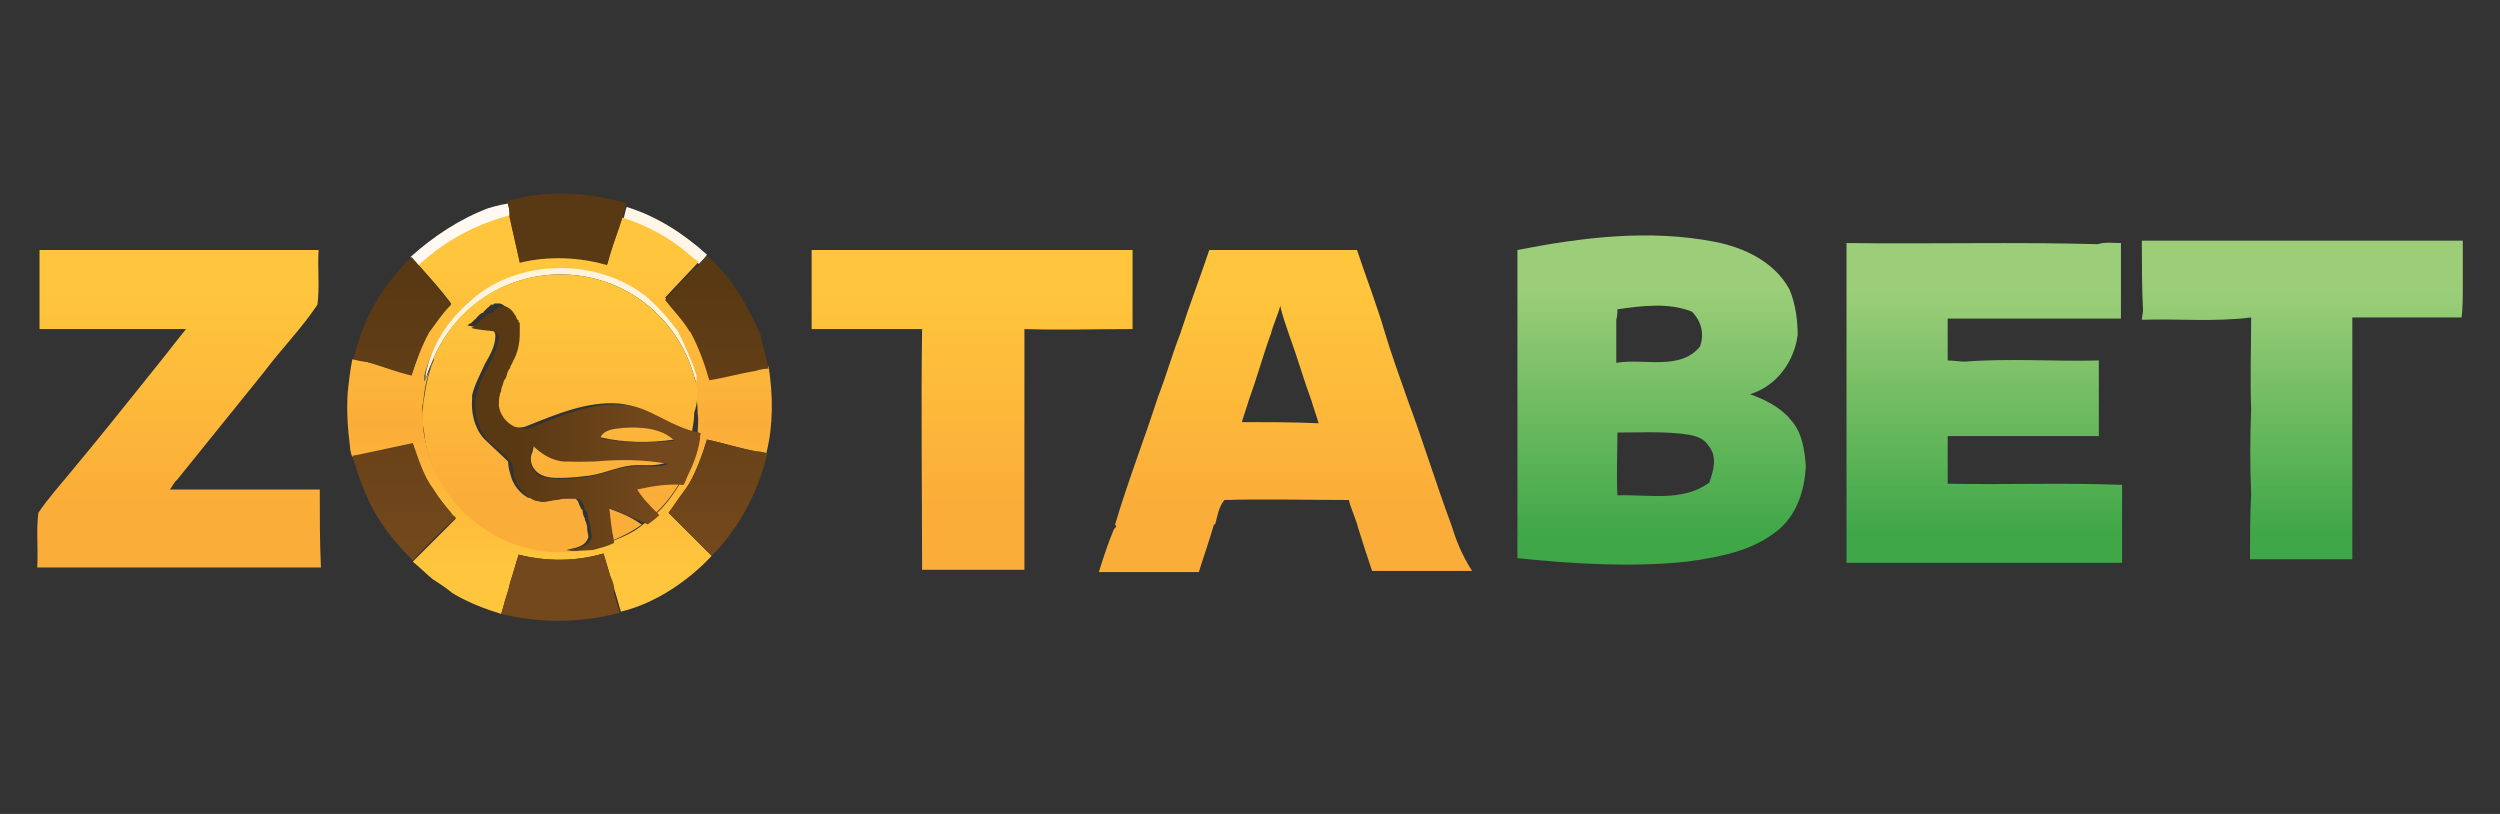
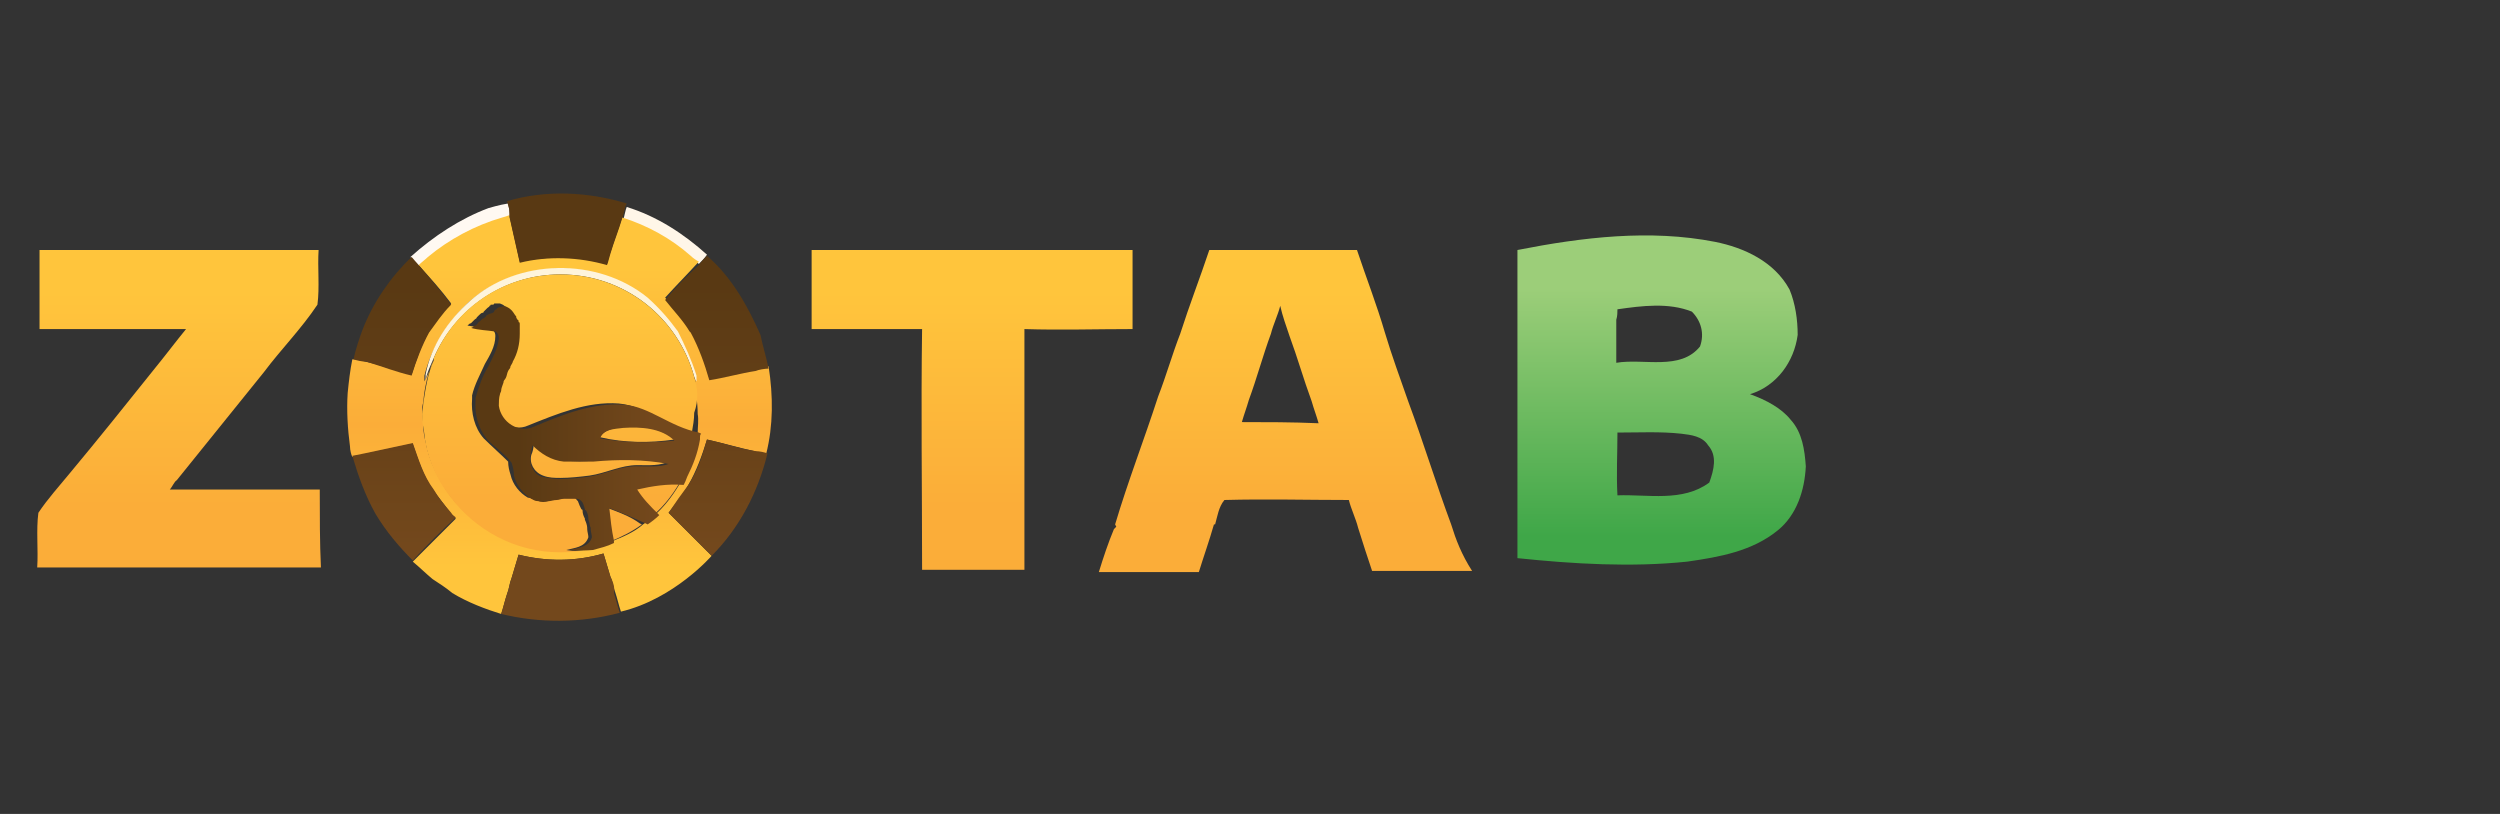
<svg xmlns="http://www.w3.org/2000/svg" version="1.1" id="Layer_1" x="0px" y="0px" viewBox="0 0 215 70" style="enable-background:new 0 0 215 70;" xml:space="preserve">
  <rect x="0" y="0" width="215" height="70" fill="#333333" stroke="none" />
  <style type="text/css">
	.st0{fill:url(#SVGID_1_);}
	.st1{fill:url(#SVGID_00000127034078084071998700000000066427388153223598_);}
	.st2{fill:url(#SVGID_00000086691892337103834000000002900294523467158958_);}
	.st3{fill:url(#SVGID_00000087407042576360140900000008876705034080018313_);}
	.st4{fill:url(#SVGID_00000183944144134324623440000017835125042306589084_);}
	.st5{fill:url(#SVGID_00000060729843183700469850000018096876627314118070_);}
	.st6{fill:none;}
	.st7{fill:#FFF6E8;}
	.st8{fill:#C47F2A;}
	.st9{fill:#FFF9F2;}
	.st10{fill:url(#SVGID_00000012465800010916057210000000912560256760715908_);}
	.st11{fill:#FEF4DB;}
	.st12{fill:url(#SVGID_00000153698303539159093360000017892326357439456676_);}
	.st13{fill:url(#SVGID_00000136396327536831569570000000233608833595996345_);}
	.st14{fill:url(#SVGID_00000034788215251121443600000004348523219066190495_);}
	.st15{fill:url(#SVGID_00000053528968218280459810000009083427096204829846_);}
	.st16{fill:url(#SVGID_00000109750641680667258020000003142408829885162143_);}
	.st17{fill:url(#SVGID_00000124867024601008604020000013694900798626871711_);}
	.st18{fill:#FFD760;}
	.st19{fill:#FFCA53;}
	.st20{fill:url(#SVGID_00000157997866077207235600000006336364775301321150_);}
	.st21{fill:url(#SVGID_00000026867485629373126410000017218774358262987679_);}
	.st22{fill:url(#SVGID_00000079468239837535107400000001533764444090999974_);}
	.st23{fill:url(#SVGID_00000092442993137911775690000008586439720873992635_);}
	.st24{fill:url(#SVGID_00000106118293082130466330000012009973681101592224_);}
	.st25{fill:url(#SVGID_00000127025278054856834310000004138463181187390123_);}
</style>
  <g>
    <linearGradient id="SVGID_1_" gradientUnits="userSpaceOnUse" x1="15.391" y1="22.992" x2="15.391" y2="50.49" gradientTransform="matrix(1 0 0 -1 0 72)">
      <stop offset="0.198" style="stop-color:#FBAD39" />
      <stop offset="0.869" style="stop-color:#FFC53C" />
    </linearGradient>
    <path class="st0" d="M27.5,42.1c-4.3,0-8.6,0-12.9,0c0.2-0.2,0.4-0.7,0.6-0.8c2.5-3.1,5-6.2,7.5-9.3c1.5-2,3.2-3.7,4.6-5.8   c0.2-1.5,0-3.2,0.1-4.7c-8,0-16,0-24,0c0,2.3,0,4.6,0,6.8c4.2,0,8.4,0,12.6,0c-0.9,1.1-1.8,2.3-2.7,3.4c-2.4,3-4.8,6-7.3,9   c-0.9,1.1-1.9,2.2-2.7,3.4c-0.2,1.5,0,3.2-0.1,4.7c8.2,0,16.2,0,24.4,0C27.5,46.7,27.5,44.4,27.5,42.1z" />
    <g>
      <g>
        <linearGradient id="SVGID_00000006672701377246674790000015965130282800393143_" gradientUnits="userSpaceOnUse" x1="197.994" y1="23.78" x2="197.994" y2="51.325" gradientTransform="matrix(1 0 0 -1 0 72)">
          <stop offset="8.659218e-02" style="stop-color:#3FA748" />
          <stop offset="0.841" style="stop-color:#9CCE79" />
        </linearGradient>
-         <path style="fill:url(#SVGID_00000006672701377246674790000015965130282800393143_);" d="M211.8,24.5c0-0.7,0-1.5,0-2.3     c0-0.5,0-1,0-1.5c-9.2,0-18.4,0-27.6,0c0,2,0,4,0.1,6c0,0.2-0.1,0.6-0.1,0.8c3.1-0.1,6.3,0.2,9.4-0.2c0,2.6-0.1,5.3,0,7.9     c-0.1,2.4-0.1,4.9,0,7.3c-0.1,1.9-0.1,3.7-0.1,5.6c2.9,0,5.9,0,8.8,0c0-1.4,0-2.7,0-4.1c0-2.5,0-5.1,0-7.7c0-2.3,0-4.5,0-6.8     c0-0.7,0-1.5,0-2.2c3.1,0,6.3,0,9.4,0C211.8,26.5,211.8,25.5,211.8,24.5z" />
        <linearGradient id="SVGID_00000180368491079969791550000005268211480347662242_" gradientUnits="userSpaceOnUse" x1="142.851" y1="23.433" x2="142.851" y2="51.684" gradientTransform="matrix(1 0 0 -1 0 72)">
          <stop offset="8.659218e-02" style="stop-color:#3FA748" />
          <stop offset="0.841" style="stop-color:#9CCE79" />
        </linearGradient>
        <path style="fill:url(#SVGID_00000180368491079969791550000005268211480347662242_);" d="M150.5,33.9c2.3-0.7,3.8-2.8,4.1-5.1     c0-1.3-0.2-2.7-0.7-3.9c-1.3-2.4-3.9-3.6-6.4-4.1c-5.6-1.1-11.4-0.4-17,0.7c0,2.4,0,4.9,0,7.4c0,1.2,0,2.4,0,3.7     c0,1.5,0,3.2,0,4.7c0,2.2,0,4.5,0,6.7c0,1.3,0,2.7,0,4c4.8,0.5,9.8,0.8,14.6,0.3c2.8-0.4,5.6-0.9,7.8-2.7     c1.6-1.3,2.3-3.4,2.4-5.5c-0.1-1.4-0.3-2.9-1.3-4C153.2,35.1,151.9,34.4,150.5,33.9z M139.1,26.6c2.1-0.3,4.4-0.6,6.4,0.2     c0.8,0.8,1.1,1.9,0.7,3c-1.7,2.1-4.8,1-7.2,1.4c0-1.2,0-2.5,0-3.7C139.1,27.2,139.1,26.8,139.1,26.6z M147,41.5     c-2.3,1.7-5.3,1-7.9,1.1c-0.1-1.8,0-3.6,0-5.4c1.8,0,3.7-0.1,5.5,0.1c0.8,0.1,1.8,0.2,2.3,1C147.7,39.2,147.4,40.4,147,41.5z" />
        <linearGradient id="SVGID_00000151523073431658442510000004313389173738558133_" gradientUnits="userSpaceOnUse" x1="170.606" y1="23.776" x2="170.606" y2="51.347" gradientTransform="matrix(1 0 0 -1 0 72)">
          <stop offset="8.659218e-02" style="stop-color:#3FA748" />
          <stop offset="0.841" style="stop-color:#9CCE79" />
        </linearGradient>
-         <path style="fill:url(#SVGID_00000151523073431658442510000004313389173738558133_);" d="M182.5,41.7c-5-0.2-10,0-15-0.1     c0-0.7,0-1.4,0-2.1c0-0.7,0-1.4,0-2c4.3,0,8.6,0,13,0c0-2.2,0-4.3,0-6.5c-3.8,0.1-7.7-0.2-11.5,0.1c-0.5,0-1-0.1-1.5-0.1     c0-0.7,0-1.4,0-2.1c0-0.5,0-1.1,0-1.5c5,0,9.9,0,14.9,0c0-2.2,0-4.3,0-6.5c-0.7,0-1.4-0.1-2,0.1c-7.2-0.2-14.3,0-21.6-0.1     c0,1.3,0,2.5,0,3.8c0,1.9,0,3.8,0,5.7c0,0.8,0,1.6,0,2.4c0,2.7,0,5.3,0,8c0,2,0,4.1,0,6.1c0,0.5,0,1,0,1.5c7.9,0,15.8,0,23.7,0     C182.5,46.1,182.5,43.9,182.5,41.7L182.5,41.7z" />
      </g>
    </g>
    <linearGradient id="SVGID_00000176017478942155317730000012729639062163367600_" gradientUnits="userSpaceOnUse" x1="83.673" y1="23.01" x2="83.673" y2="50.513" gradientTransform="matrix(1 0 0 -1 0 72)">
      <stop offset="0.198" style="stop-color:#FBAD39" />
      <stop offset="0.869" style="stop-color:#FFC53C" />
    </linearGradient>
    <path style="fill:url(#SVGID_00000176017478942155317730000012729639062163367600_);" d="M97.4,28.3c0-2.3,0-4.6,0-6.8   c-9.2,0-18.4,0-27.6,0c0,2.3,0,4.6,0,6.8c3.2,0,6.3,0,9.5,0c-0.1,6.9,0,13.8,0,20.7h0.2c2.9,0,5.7,0,8.6,0c0-1.4,0-2.8,0-4.2   c0-4.2,0-8.3,0-12.5c0-1.3,0-2.7,0-4C91.2,28.4,94.3,28.3,97.4,28.3z" />
    <linearGradient id="SVGID_00000000224306835970419330000015581153038538545062_" gradientUnits="userSpaceOnUse" x1="110.205" y1="22.995" x2="110.205" y2="50.49" gradientTransform="matrix(1 0 0 -1 0 72)">
      <stop offset="0.198" style="stop-color:#FBAD39" />
      <stop offset="0.869" style="stop-color:#FFC53C" />
    </linearGradient>
    <path style="fill:url(#SVGID_00000000224306835970419330000015581153038538545062_);" d="M124.8,45.1c-1.3-3.5-2.4-7.1-3.7-10.6   c-0.7-2-1.4-3.9-2-5.9l0,0c-0.7-2.4-1.6-4.7-2.4-7.1c-4.2,0-8.5,0-12.7,0c-0.8,2.4-1.7,4.7-2.5,7.2c-0.7,1.8-1.2,3.6-1.9,5.4l0,0   c-1.2,3.7-2.6,7.3-3.7,11l0.1,0.2l-0.2,0.2c-0.5,1.2-0.9,2.4-1.3,3.7c2.9,0,5.7,0,8.6,0c0.4-1.3,0.9-2.7,1.3-4.1h0.1   c0.2-0.7,0.3-1.5,0.8-2.1c3.6-0.1,7.1,0,10.7,0c0.2,0.8,0.6,1.6,0.8,2.4c0.4,1.3,0.8,2.5,1.2,3.7c2.9,0,5.7,0,8.6,0   C125.7,47.7,125.2,46.4,124.8,45.1z M106.8,36.3c0.2-0.7,0.4-1.2,0.6-1.9c0.7-1.9,1.2-3.8,1.9-5.7c0.2-0.8,0.6-1.6,0.8-2.4   c0.2,0.9,0.5,1.7,0.8,2.6c0.7,1.9,1.2,3.7,1.9,5.6c0.2,0.7,0.4,1.2,0.6,1.9C111.1,36.3,108.9,36.3,106.8,36.3z" />
    <g>
      <path class="st6" d="M44.1,27.4C44.1,27.4,44.1,27.3,44.1,27.4C44,27.3,44.1,27.4,44.1,27.4L44.1,27.4z" />
      <path class="st6" d="M49.8,43C49.8,43,49.8,43,49.8,43C49.8,43,49.8,43,49.8,43L49.8,43z" />
      <path class="st6" d="M49,42.7c0.1,0,0.2,0,0.2,0h-0.1C49.2,42.7,49.1,42.7,49,42.7z" />
      <path class="st6" d="M42.5,26.5L42.5,26.5c0.1,0,0.2,0,0.2-0.1C42.7,26.5,42.6,26.5,42.5,26.5z" />
      <path class="st6" d="M43.5,31.6c0.1-0.2,0.2-0.4,0.2-0.6c0.3-0.6,0.5-1.3,0.5-2c0-0.1,0-0.2,0-0.3c0,0.8-0.2,1.6-0.6,2.4    C43.7,31.4,43.6,31.5,43.5,31.6z" />
      <path class="st7" d="M59.4,22.2c0.2,0.1,0.5,0.3,0.7,0.5c0.2-0.2,0.5-0.5,0.7-0.8c-2-1.8-4.3-3.3-6.9-4.1    c-0.1,0.2-0.2,0.8-0.3,1.1C55.6,19.6,57.7,20.7,59.4,22.2z" />
-       <polygon class="st8" points="43.7,18.2 43.6,17.4 43.8,18.6   " />
      <path class="st9" d="M36.9,22.2c1.9-1.6,4-2.8,6.4-3.4c0.3-0.1,0.6-0.2,0.6-0.2l-0.2-1.1C43,17.6,42,17.9,42,17.9    c-2.4,0.9-4.7,2.4-6.7,4.2c0.2,0.2,0.6,0.7,0.7,0.8C36.4,22.7,36.6,22.4,36.9,22.2z" />
      <linearGradient id="SVGID_00000016756675489872284820000005974371406051104128_" gradientUnits="userSpaceOnUse" x1="48.099" y1="19.308" x2="48.099" y2="53.417" gradientTransform="matrix(1 0 0 -1 0 72)">
        <stop offset="0.115" style="stop-color:#FFC53C" />
        <stop offset="0.472" style="stop-color:#FBAD39" />
        <stop offset="0.869" style="stop-color:#FFC53C" />
      </linearGradient>
      <path style="fill:url(#SVGID_00000016756675489872284820000005974371406051104128_);" d="M66.1,31.5c-0.2,0.1-0.8,0.2-1.1,0.2    c-1.3,0.3-2.7,0.6-4,0.8c-0.4-1.4-0.9-2.9-1.6-4.1l-0.1-0.1c-0.7-1-1.3-1.9-2.1-2.7c1-1.1,1.9-2,2.9-3.1c-0.2-0.1-0.5-0.3-0.7-0.5    c-1.7-1.5-3.7-2.6-5.9-3.3c-0.3,1-0.7,2-1,3c-0.1,0.2-0.2,0.7-0.3,1c-2.4-0.7-5-0.7-7.5-0.2l-0.9-4c0,0-0.2,0.1-0.6,0.2    c-2.4,0.7-4.6,1.9-6.4,3.4c-0.2,0.2-0.6,0.5-0.8,0.7c1,1.1,1.9,2.1,2.8,3.3c-0.7,0.7-1.4,1.5-1.9,2.4c-0.7,1.2-1.1,2.5-1.5,3.7    c-1.3-0.4-2.6-0.8-4-1.1c-0.3-0.1-0.7-0.2-1.1-0.2c-0.2,1-0.3,1.9-0.4,2.9c-0.1,1.5,0,3.1,0.2,4.6c0,0.3,0.1,0.7,0.2,0.9l1-0.2    l0,0l4.2-0.9l0,0c0.5,1.4,0.9,2.8,1.8,4c0.5,0.7,1,1.3,1.5,2c0.1,0.1,0.3,0.3,0.4,0.4c-1.2,1.2-2.4,2.4-3.7,3.7    c0.6,0.5,1.1,1,1.7,1.5c0.6,0.4,1.1,0.7,1.7,1.2c1.3,0.8,2.9,1.4,4.2,1.8c0.2-0.6,0.3-1.1,0.5-1.7c0.2-0.5,0.2-0.9,0.4-1.4    c0.2-0.7,0.4-1.3,0.6-2c2.4,0.6,4.9,0.6,7.3-0.1c0.2,0.7,0.4,1.3,0.6,2c0.2,0.4,0.2,0.8,0.4,1.3c0.2,0.6,0.3,1.1,0.5,1.7    c4.6-1.1,7.8-4.8,7.8-4.8c-1.2-1.2-2.4-2.4-3.7-3.7c0.6-0.8,1.2-1.5,1.7-2.4c0.7-1.2,1.2-2.6,1.6-3.9c1.4,0.3,2.7,0.7,4.1,1    c0.2,0.1,0.7,0.2,1,0.2C66.5,36.6,66.5,34.1,66.1,31.5z M60,37.3c0,0.1,0,0.2-0.1,0.3c0,0.1,0,0.2,0,0.2C59.6,39,59.3,40,58.7,41    c-0.1,0.2-0.2,0.4-0.3,0.7c-0.6,1-1.3,1.9-2.1,2.6c-0.3,0.3-0.7,0.6-1,0.8c-0.8,0.7-1.8,1.1-2.8,1.5c-0.6,0.2-1.1,0.4-1.8,0.6    c-0.8,0.2-1.6,0.2-2.5,0.2c-3.9,0-7.3-1.9-9.5-4.8c-1-1.4-1.8-2.9-2.1-4.6c-0.1-0.4-0.2-0.9-0.2-1.4c0-0.4-0.1-0.7-0.1-1.1    c0-0.3,0-0.6,0.1-0.9c0.1-1.3,0.4-2.5,0.9-3.7c-0.2,0.7-0.5,1.3-0.8,1.9c0-0.1,0-0.3,0-0.5c0.6-2.4,2-4.6,3.8-6.3    c4.2-3.7,11-3.9,15.3-0.3c1,0.8,1.9,1.8,2.6,2.9c0.7,1.2,1.2,2.4,1.6,3.8c0,0.1,0,0.3,0,0.5c-0.1-0.2-0.1-0.3-0.2-0.4    c0.2,1,0.4,2,0.4,3.1l0,0C60.1,36.1,60,36.7,60,37.3z" />
      <path class="st11" d="M37.3,30.8c1.8-4.2,6-7.2,10.9-7.2c5.5,0,10.1,3.7,11.5,8.8c0.1,0.2,0.1,0.3,0.2,0.4c0-0.1,0-0.3,0-0.5    c-0.4-1.3-1-2.6-1.6-3.8c-0.8-1.1-1.6-2-2.6-2.9c-4.3-3.5-11.2-3.4-15.3,0.3c-1.9,1.7-3.3,3.8-3.8,6.3c0,0.1,0,0.3,0,0.5    C36.7,32.1,37,31.5,37.3,30.8C37.2,30.9,37.2,30.9,37.3,30.8C37.2,30.8,37.2,30.8,37.3,30.8z" />
      <g>
        <g>
          <linearGradient id="SVGID_00000150813907843106341460000002664733474173458079_" gradientUnits="userSpaceOnUse" x1="61.665" y1="56.007" x2="61.665" y2="17.582" gradientTransform="matrix(1 0 0 -1 0 72)">
            <stop offset="0.221" style="stop-color:#593913" />
            <stop offset="0.807" style="stop-color:#73481C" />
          </linearGradient>
          <path style="fill:url(#SVGID_00000150813907843106341460000002664733474173458079_);" d="M57.2,25.8c0.7,0.9,1.5,1.7,2.1,2.7      l0.1,0.1c0.7,1.3,1.2,2.7,1.6,4.1c1.3-0.2,2.7-0.6,4-0.8c0.2-0.1,0.8-0.2,1.1-0.2c-0.2-1-0.5-1.9-0.7-2.9      c-1.1-2.5-2.5-5-4.6-6.8c-0.2,0.2-0.5,0.5-0.7,0.8C59.1,23.7,58.1,24.7,57.2,25.8z" />
          <linearGradient id="SVGID_00000016785936064347101250000016277689146207286153_" gradientUnits="userSpaceOnUse" x1="48.786" y1="56.007" x2="48.786" y2="17.582" gradientTransform="matrix(1 0 0 -1 0 72)">
            <stop offset="0.221" style="stop-color:#593913" />
            <stop offset="0.807" style="stop-color:#73481C" />
          </linearGradient>
          <path style="fill:url(#SVGID_00000016785936064347101250000016277689146207286153_);" d="M43.8,18.6l0.9,4      c2.4-0.6,5.1-0.5,7.5,0.2c0.1-0.2,0.2-0.7,0.3-1c0.3-1,0.7-2,1-3c0.1-0.2,0.2-0.8,0.3-1.1l0.1-0.2c-3.3-1-6.9-1.2-10.3-0.2      l0.2,0.7V18.6z" />
          <linearGradient id="SVGID_00000180340803528038327980000009917062049508497076_" gradientUnits="userSpaceOnUse" x1="61.746" y1="56.007" x2="61.746" y2="17.582" gradientTransform="matrix(1 0 0 -1 0 72)">
            <stop offset="0.221" style="stop-color:#593913" />
            <stop offset="0.807" style="stop-color:#73481C" />
          </linearGradient>
          <path style="fill:url(#SVGID_00000180340803528038327980000009917062049508497076_);" d="M60.8,37.8c-0.4,1.4-0.8,2.7-1.6,3.9      c-0.6,0.8-1.1,1.5-1.7,2.4c1.2,1.2,2.4,2.4,3.7,3.7c2.4-2.4,4-5.5,4.8-8.8c-0.2-0.1-0.7-0.2-1-0.2      C63.6,38.6,62.2,38.1,60.8,37.8z" />
          <linearGradient id="SVGID_00000172433002701201299750000010950931163890104207_" gradientUnits="userSpaceOnUse" x1="48.256" y1="56.007" x2="48.256" y2="17.582" gradientTransform="matrix(1 0 0 -1 0 72)">
            <stop offset="0.221" style="stop-color:#593913" />
            <stop offset="0.807" style="stop-color:#73481C" />
          </linearGradient>
          <path style="fill:url(#SVGID_00000172433002701201299750000010950931163890104207_);" d="M52.5,49.6c-0.2-0.7-0.4-1.3-0.6-2      c-2.4,0.7-4.9,0.7-7.3,0.1c-0.2,0.7-0.4,1.3-0.6,2c-0.2,0.5-0.2,0.9-0.4,1.4c-0.2,0.6-0.3,1.1-0.5,1.7c3.3,0.8,6.8,0.8,10.2-0.1      c-0.2-0.6-0.3-1.1-0.5-1.7C52.9,50.5,52.7,50,52.5,49.6z" />
          <linearGradient id="SVGID_00000070111225114554183330000010522204457811192216_" gradientUnits="userSpaceOnUse" x1="34.806" y1="56.007" x2="34.806" y2="17.582" gradientTransform="matrix(1 0 0 -1 0 72)">
            <stop offset="0.221" style="stop-color:#593913" />
            <stop offset="0.807" style="stop-color:#73481C" />
          </linearGradient>
          <path style="fill:url(#SVGID_00000070111225114554183330000010522204457811192216_);" d="M38.8,44.1c-0.6-0.7-1.1-1.3-1.5-2      c-0.9-1.2-1.3-2.6-1.8-4l0,0L31.3,39l0,0l-1,0.2c0.5,1.7,1.1,3.4,2,5c0.9,1.5,2,2.8,3.2,4c1.2-1.3,2.4-2.5,3.7-3.7      C39.1,44.4,38.9,44.3,38.8,44.1z" />
          <linearGradient id="SVGID_00000011008075271404828110000012785251752587859852_" gradientUnits="userSpaceOnUse" x1="34.562" y1="56.007" x2="34.562" y2="17.582" gradientTransform="matrix(1 0 0 -1 0 72)">
            <stop offset="0.221" style="stop-color:#593913" />
            <stop offset="0.807" style="stop-color:#73481C" />
          </linearGradient>
          <path style="fill:url(#SVGID_00000011008075271404828110000012785251752587859852_);" d="M35.4,32.3c0.4-1.3,0.9-2.6,1.5-3.7      c0.6-0.8,1.1-1.6,1.9-2.4C37.9,25,37,24,36.1,22.9c-0.2-0.2-0.6-0.7-0.7-0.8c-1.8,1.7-3.3,3.9-4.2,6.2c-0.3,0.8-0.6,1.7-0.8,2.6      c0.3,0.1,0.7,0.2,1.1,0.2C32.8,31.5,34.1,32,35.4,32.3z" />
        </g>
      </g>
      <path class="st18" d="M37.2,30.9C37.2,30.8,37.2,30.8,37.2,30.9C37.2,30.8,37.2,30.8,37.2,30.9L37.2,30.9z" />
      <path class="st19" d="M37.2,30.9L37.2,30.9L37.2,30.9L37.2,30.9z" />
      <g>
        <linearGradient id="SVGID_00000053538651102767504550000017652134717759007411_" gradientUnits="userSpaceOnUse" x1="54.858" y1="48.981" x2="54.858" y2="24.236" gradientTransform="matrix(1 0 0 -1 0 72)">
          <stop offset="0.131" style="stop-color:#FFC53C" />
          <stop offset="0.802" style="stop-color:#FBAD39" />
        </linearGradient>
        <path style="fill:url(#SVGID_00000053538651102767504550000017652134717759007411_);" d="M53.6,36.7c-0.7,0.1-1.6,0.2-2,0.9     c2.1,0.5,4.3,0.5,6.4,0.2C56.9,36.8,55.1,36.6,53.6,36.7z" />
        <linearGradient id="SVGID_00000036971885744875076380000013672751985550950534_" gradientUnits="userSpaceOnUse" x1="51.621" y1="48.981" x2="51.621" y2="24.236" gradientTransform="matrix(1 0 0 -1 0 72)">
          <stop offset="0.131" style="stop-color:#FFC53C" />
          <stop offset="0.802" style="stop-color:#FBAD39" />
        </linearGradient>
        <path style="fill:url(#SVGID_00000036971885744875076380000013672751985550950534_);" d="M51.1,39.6c-0.8,0.1-1.7,0.1-2.5,0     c-1.1-0.1-2-0.7-2.7-1.4c0,0.3-0.1,0.7-0.2,0.9c-0.2,0.7,0.2,1.5,1,1.8c0.5,0.2,1,0.2,1.5,0.2c0.8,0,1.7-0.1,2.5-0.2     c1.4-0.2,2.7-0.9,4.1-0.9c1,0,2,0.1,2.9-0.4C55.4,39.4,53.2,39.4,51.1,39.6z" />
        <linearGradient id="SVGID_00000028288216499512744670000008166073959689886099_" gradientUnits="userSpaceOnUse" x1="56.407" y1="48.981" x2="56.407" y2="24.236" gradientTransform="matrix(1 0 0 -1 0 72)">
          <stop offset="0.131" style="stop-color:#FFC53C" />
          <stop offset="0.802" style="stop-color:#FBAD39" />
        </linearGradient>
        <path style="fill:url(#SVGID_00000028288216499512744670000008166073959689886099_);" d="M54.4,42c0.4,0.8,1.1,1.5,1.8,2.1     l0.1,0.1c0.8-0.7,1.5-1.6,2.1-2.6h-0.1C57,41.6,55.7,41.7,54.4,42z" />
        <linearGradient id="SVGID_00000163063240098981692840000001883852327456589212_" gradientUnits="userSpaceOnUse" x1="53.636" y1="48.981" x2="53.636" y2="24.236" gradientTransform="matrix(1 0 0 -1 0 72)">
          <stop offset="0.131" style="stop-color:#FFC53C" />
          <stop offset="0.802" style="stop-color:#FBAD39" />
        </linearGradient>
        <path style="fill:url(#SVGID_00000163063240098981692840000001883852327456589212_);" d="M52,43.6c0.2,0.9,0.2,1.9,0.4,2.8v0.2     c1-0.4,2-0.9,2.8-1.5l-0.2-0.1C54.2,44.4,53.1,44,52,43.6z" />
        <linearGradient id="SVGID_00000066501142706449765940000011256044138008947623_" gradientUnits="userSpaceOnUse" x1="48.153" y1="48.981" x2="48.153" y2="24.236" gradientTransform="matrix(1 0 0 -1 0 72)">
          <stop offset="0.131" style="stop-color:#FFC53C" />
          <stop offset="0.802" style="stop-color:#FBAD39" />
        </linearGradient>
        <path style="fill:url(#SVGID_00000066501142706449765940000011256044138008947623_);" d="M59.7,32.4c-1.4-5.1-6-8.8-11.5-8.8     c-4.9,0-9.1,2.9-10.9,7.2v0.1c0,0,0,0,0,0.1c-0.5,1.1-0.7,2.4-0.9,3.7c0,0.3-0.1,0.6-0.1,0.9c0,0.4,0,0.7,0.1,1.1     c0.1,0.5,0.1,0.9,0.2,1.4c0.3,1.7,1.1,3.3,2.1,4.6c2.2,2.9,5.6,4.8,9.5,4.8c0.9,0,1.7-0.1,2.5-0.2c-1.1,0.2-2,0-2,0     c0.7-0.2,1.6-0.2,1.9-1.1c0-0.2-0.1-0.5-0.1-0.7v-0.1c0-0.2-0.1-0.5-0.2-0.7v-0.1c-0.1-0.2-0.2-0.4-0.2-0.7c0,0,0-0.1-0.1-0.1     c-0.1-0.2-0.2-0.4-0.3-0.7c0,0,0,0-0.1-0.1c-0.1-0.2-0.2-0.2-0.4-0.2c-0.1,0-0.2,0-0.2,0c-0.1,0-0.2,0-0.2,0c-0.2,0-0.2,0-0.4,0     c-0.1,0-0.2,0-0.2,0c-0.2,0-0.3,0.1-0.6,0.1c-0.2,0-0.4,0.1-0.7,0.1c-0.3,0.1-0.6,0.1-0.9,0c-0.2-0.1-0.4-0.2-0.6-0.2     c-0.7-0.4-1.3-1.1-1.5-2c-0.1-0.3-0.2-0.7-0.2-1.1c-0.7-0.7-1.4-1.3-2.1-2c-0.8-0.9-1.1-2.2-1-3.4V34c0.2-0.9,0.7-1.8,1.1-2.7     c0.4-0.7,0.9-1.5,0.9-2.4c0-0.4-0.2-0.5-0.4-0.6c-0.7-0.1-1.4-0.2-2-0.3c0.1-0.1,0.2-0.2,0.3-0.2l0.1-0.1     c0.1-0.1,0.2-0.2,0.2-0.2c0.1-0.1,0.2-0.1,0.2-0.2c0.1-0.1,0.2-0.2,0.2-0.2c0.1-0.1,0.2-0.2,0.3-0.2c0,0,0.1,0,0.1-0.1     c0.1-0.1,0.2-0.2,0.2-0.2l0.1-0.1c0.1-0.1,0.2-0.1,0.2-0.2c0,0,0.1,0,0.1-0.1c0,0,0,0,0.1,0c0.1,0,0.2,0,0.2-0.1     c0.2,0,0.3,0,0.5,0c0.3,0.1,0.6,0.3,0.7,0.7c0,0.1,0,0.1,0.1,0.2c0,0,0,0.1,0.1,0.1v0.1c0,0.1,0,0.2,0.1,0.2c0,0.1,0,0.2,0.1,0.2     c0,0.1,0,0.2,0,0.2c0,0.1,0,0.2,0,0.2c0,0.1,0,0.2,0,0.2c0,0.1,0,0.2,0,0.2l0,0l0,0c0,0.1,0,0.2,0,0.3c0,0.7-0.2,1.4-0.5,2     c-0.1,0.2-0.2,0.3-0.2,0.6c-0.1,0.2-0.2,0.2-0.2,0.4C43.1,32,43,32.1,43,32.4c-0.1,0.2-0.1,0.2-0.2,0.4c-0.1,0.2-0.1,0.4-0.2,0.7     c0,0.1-0.1,0.2-0.1,0.3c-0.1,0.3-0.1,0.7-0.1,1c0.2,1.3,1.7,2.4,3,1.8c2.5-1,5.1-2.1,7.8-1.9c2.3,0.2,3.9,1.9,6.1,2.4l0.2,0.1     c0.1-0.6,0.2-1.1,0.2-1.7l0,0C60.1,34.4,60,33.4,59.7,32.4z" />
      </g>
      <linearGradient id="SVGID_00000103973648731927186070000003350493070965864364_" gradientUnits="userSpaceOnUse" x1="40.275" y1="35.127" x2="59.955" y2="35.127" gradientTransform="matrix(1 0 0 -1 0 72)">
        <stop offset="0.221" style="stop-color:#593913" />
        <stop offset="0.807" style="stop-color:#73481C" />
      </linearGradient>
      <path style="fill:url(#SVGID_00000103973648731927186070000003350493070965864364_);" d="M53.7,34.8c-2.8-0.2-5.4,0.9-7.8,1.9    c-1.3,0.6-2.8-0.4-3-1.8c0-0.3,0-0.7,0.1-1c0-0.1,0.1-0.2,0.1-0.3c0-0.2,0.1-0.4,0.2-0.7c0-0.2,0.1-0.2,0.2-0.4    c0.1-0.2,0.1-0.4,0.2-0.6c0.1-0.2,0.2-0.2,0.2-0.4c0.1-0.2,0.2-0.3,0.2-0.4c0.4-0.7,0.6-1.5,0.6-2.4l0,0l0,0c0-0.1,0-0.2,0-0.2    c0-0.1,0-0.2,0-0.2c0-0.1,0-0.2,0-0.2c0-0.1,0-0.2,0-0.2c0-0.1,0-0.2-0.1-0.2c0-0.1,0-0.2-0.1-0.2c0-0.1-0.1-0.1-0.1-0.2    s0-0.1-0.1-0.2c-0.2-0.3-0.3-0.5-0.7-0.7c-0.2-0.1-0.3-0.1-0.5,0c-0.1,0-0.2,0-0.3,0.1c0,0-0.1,0-0.1,0.1c-0.1,0-0.2,0.1-0.2,0.2    l-0.1,0.1C42.1,27,42,27,41.9,27.1c0,0-0.1,0-0.1,0.1c-0.1,0.1-0.2,0.2-0.3,0.2c-0.1,0.1-0.2,0.2-0.2,0.2    c-0.1,0.1-0.2,0.1-0.2,0.2c-0.1,0.1-0.2,0.2-0.2,0.2L40.8,28c-0.1,0.1-0.2,0.2-0.3,0.2c0.7,0.2,1.4,0.2,2,0.3    c0.2,0,0.4,0.2,0.4,0.6c-0.1,0.9-0.5,1.6-0.9,2.4c-0.5,0.8-0.8,1.7-1.1,2.7v0.2c-0.1,1.2,0.2,2.4,1,3.4c0.7,0.7,1.5,1.2,2.1,2    c0.1,0.3,0.2,0.7,0.2,1.1c0.2,0.8,0.7,1.5,1.5,2c0.2,0.1,0.3,0.2,0.6,0.2c0.2,0.1,0.6,0.1,0.9,0c0.2,0,0.4-0.1,0.7-0.1    c0.2,0,0.3-0.1,0.6-0.1c0.1,0,0.2,0,0.2,0c0.2,0,0.2,0,0.4,0c0.1,0,0.2,0,0.2,0c0.1,0,0.2,0,0.2,0h0.1c0.2,0,0.3,0.1,0.4,0.2l0,0    l0,0c0.2,0.2,0.2,0.4,0.3,0.7c0,0,0,0.1,0.1,0.1c0.1,0.2,0.2,0.4,0.2,0.7v0.1c0.1,0.2,0.1,0.5,0.2,0.7v0.1c0,0.2,0.1,0.5,0.1,0.7    c-0.2,0.8-1.1,0.9-1.9,1.1c0,0,0.8,0.1,2,0c0.7-0.2,1.2-0.3,1.8-0.6v-0.2c-0.2-0.9-0.3-1.9-0.4-2.8c1.1,0.4,2,0.8,3.1,1.3l0.2,0.1    c0.3-0.2,0.7-0.5,1-0.8l-0.1-0.1c-0.7-0.7-1.3-1.3-1.8-2.1c1.3-0.3,2.6-0.5,3.9-0.4h0.1c0.1-0.2,0.2-0.4,0.3-0.7    c0.5-1,0.9-2,1.1-3.2c0-0.1,0-0.2,0-0.2c0-0.1,0-0.2,0.1-0.3l-0.2-0.1C57.6,36.7,55.9,35,53.7,34.8z M54.7,40.1    c-1.4,0-2.7,0.7-4.1,0.9c-0.8,0.1-1.7,0.2-2.5,0.2c-0.5,0-1-0.1-1.5-0.2c-0.7-0.2-1.1-1.1-1-1.8c0.1-0.3,0.1-0.7,0.2-0.9    c0.7,0.7,1.6,1.3,2.7,1.4c0.8,0,1.7,0,2.5,0c2.2-0.2,4.3-0.2,6.5,0.2C56.7,40.2,55.7,40.1,54.7,40.1z M51.6,37.7    c0.3-0.8,1.2-0.8,2-0.9c1.5-0.1,3.3,0,4.4,1.1C55.9,38.1,53.8,38.1,51.6,37.7z" />
    </g>
  </g>
  <g>
</g>
  <g>
</g>
  <g>
</g>
  <g>
</g>
  <g>
</g>
  <g>
</g>
  <g>
</g>
  <g>
</g>
  <g>
</g>
  <g>
</g>
  <g>
</g>
  <g>
</g>
  <g>
</g>
  <g>
</g>
  <g>
</g>
</svg>